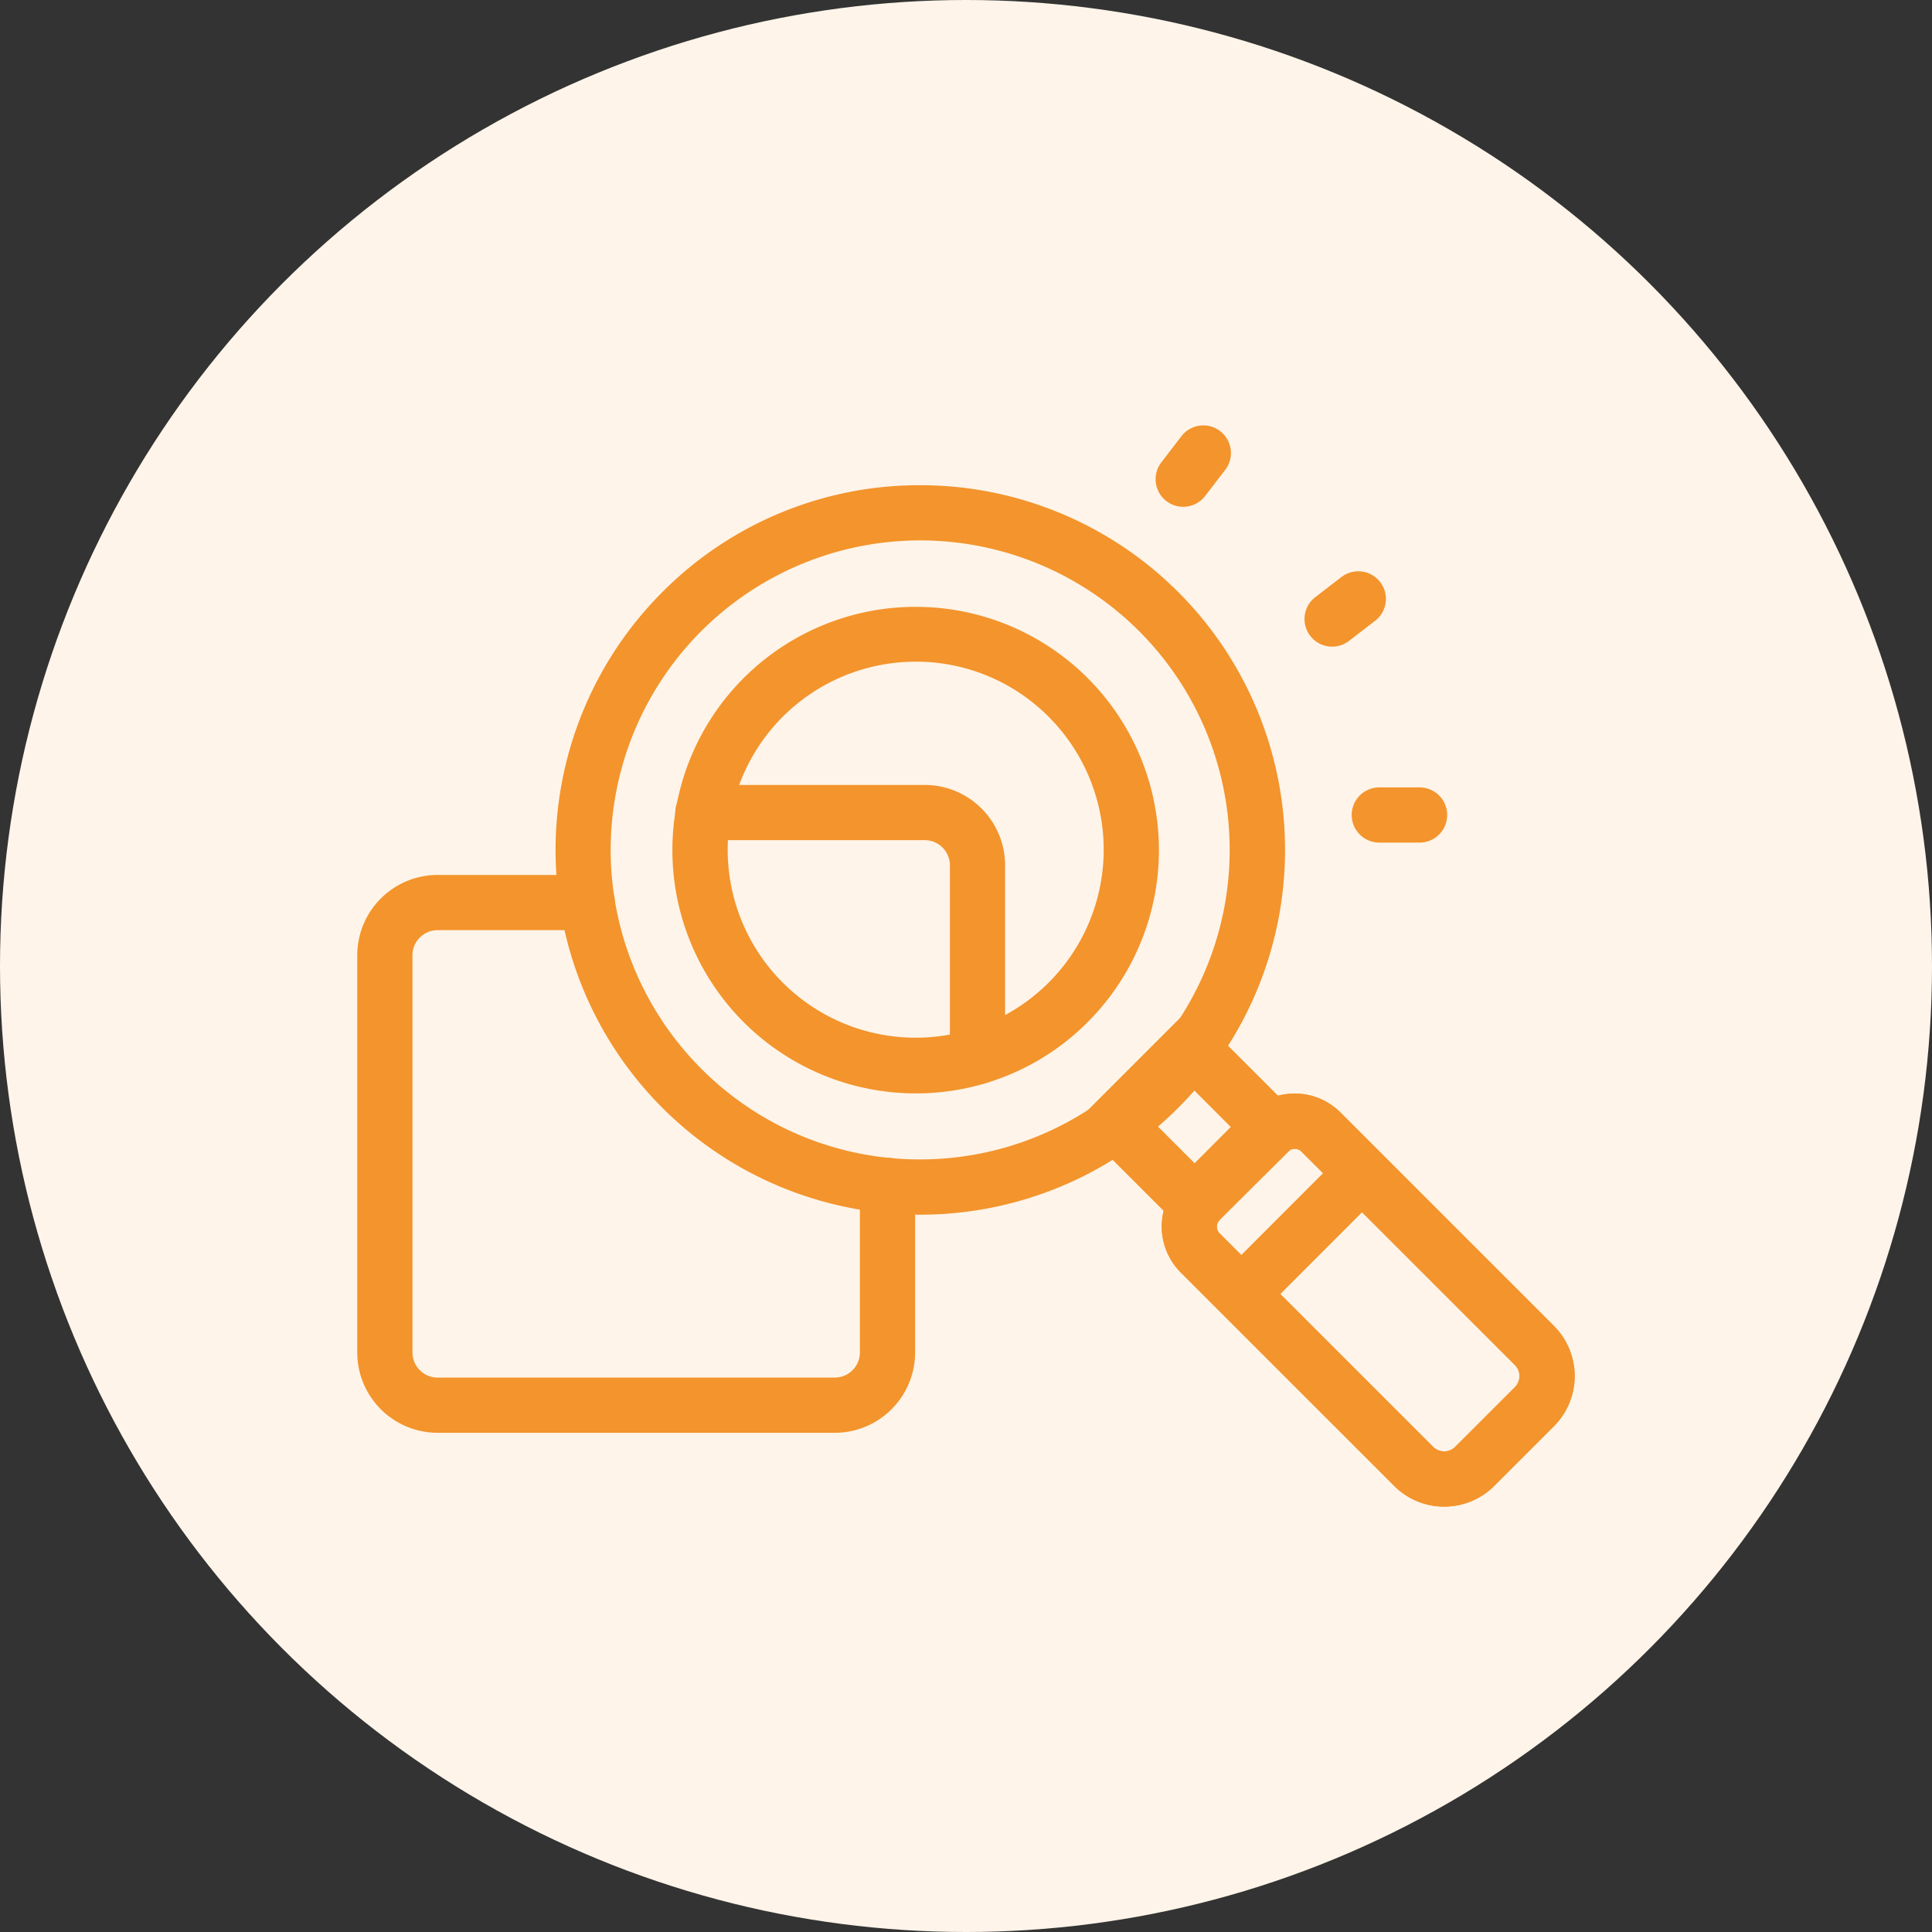
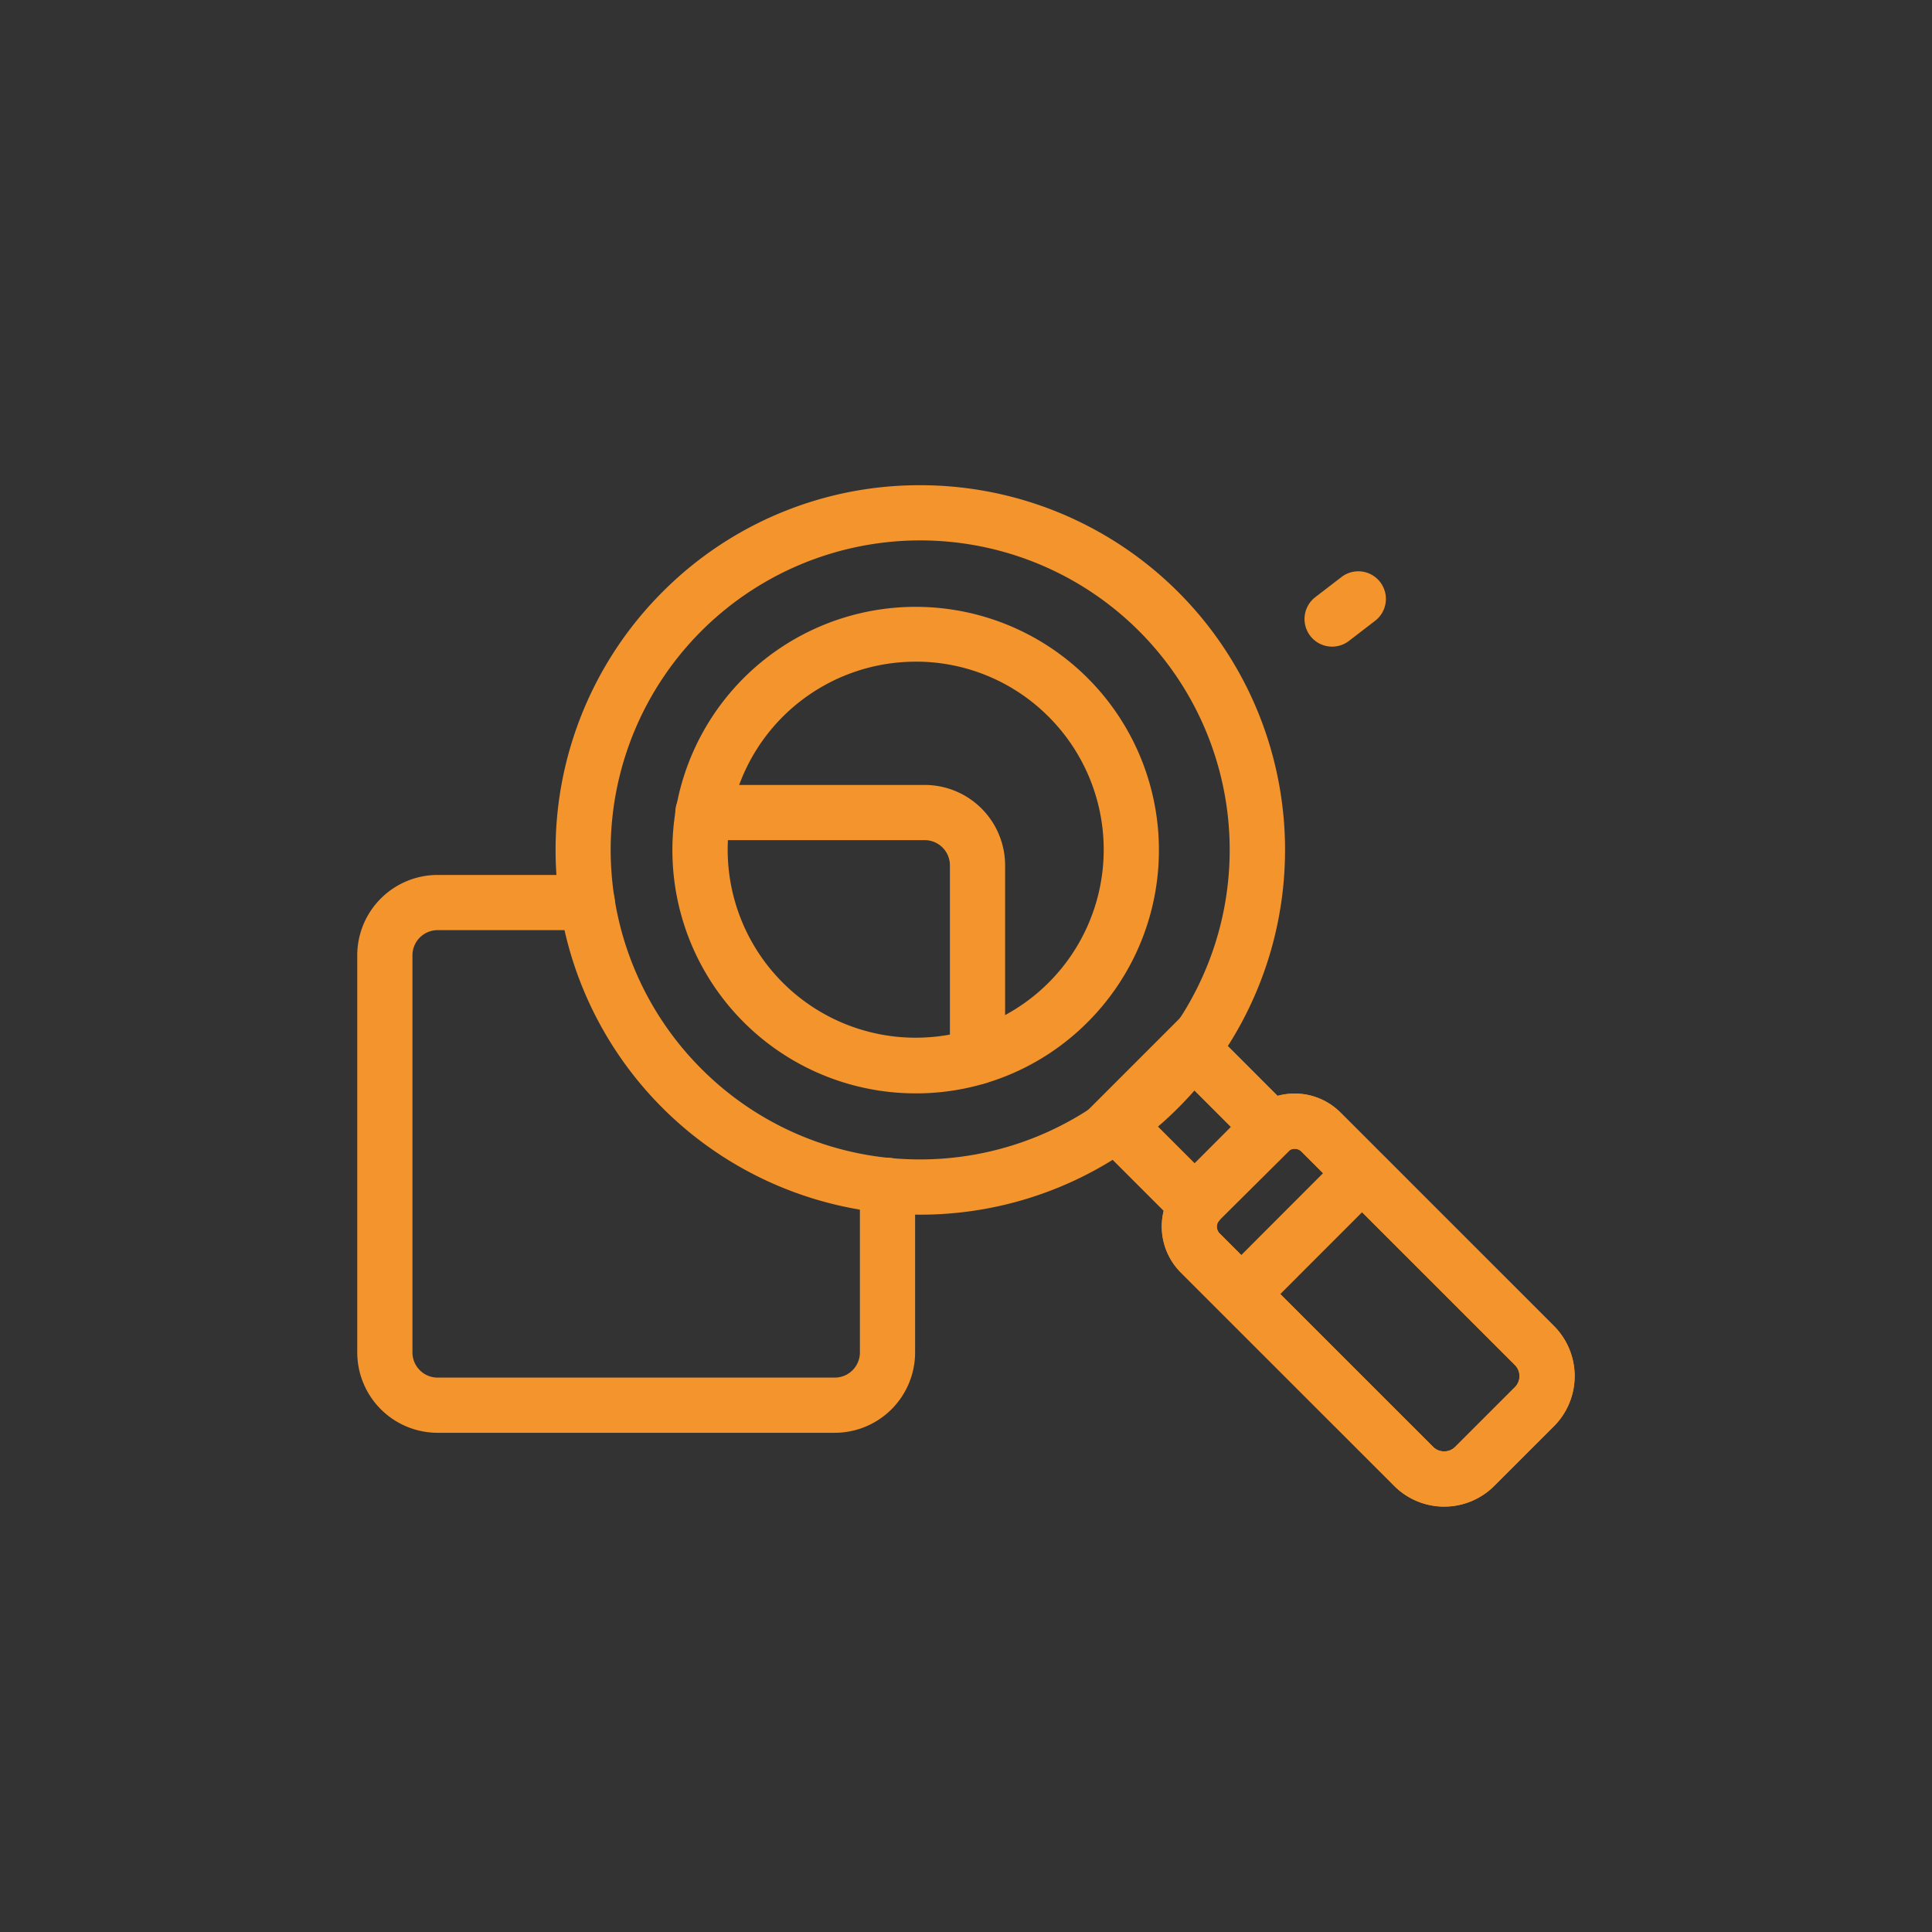
<svg xmlns="http://www.w3.org/2000/svg" id="K_icon-promesse-AGRI-TRACABILITE" data-name="K—icon-promesse-AGRI-TRACABILITE" width="70" height="70" viewBox="0 0 70 70">
  <rect x="0" y="0" width="70" height="70" fill="#333333" stroke="none" />
  <g id="K_icon-promesse-AGRI-MAITRISERCHARGES" data-name="K—icon-promesse-AGRI-MAITRISERCHARGES">
    <g id="K_icon-promesse-INDUSTRIEL-REACTIVITE" data-name="K—icon-promesse-INDUSTRIEL-REACTIVITE">
      <g id="K-icon-promesse-CUMA-TRANSPARENCE">
        <g id="K_icon-promesse-VITI-MAITRISEZTEMPS" data-name="K—icon-promesse-VITI-MAITRISEZTEMPS">
          <g id="K_icon_SUIVIMATERIEL" data-name="K—icon—SUIVIMATERIEL">
-             <circle id="Ellipse_16" data-name="Ellipse 16" cx="35" cy="35" r="35" fill="#fef4e9" />
-           </g>
+             </g>
        </g>
      </g>
    </g>
  </g>
  <g id="Groupe_2143" data-name="Groupe 2143" transform="translate(-608 -763)">
    <path id="Tracé_858" data-name="Tracé 858" d="M404.078,200.481a8.814,8.814,0,1,1,6.239-2.581A8.766,8.766,0,0,1,404.078,200.481Zm0-15.641a6.812,6.812,0,1,0,4.825,1.995A6.781,6.781,0,0,0,404.078,184.839Z" transform="translate(237.091 602.134)" fill="#f3942c" />
    <path id="Tracé_859" data-name="Tracé 859" d="M413.233,195.927a2.333,2.333,0,0,1,1.66.688l7.736,7.735a2.571,2.571,0,0,1,0,3.63l-2.163,2.162a2.564,2.564,0,0,1-3.628,0l-7.736-7.735a2.352,2.352,0,0,1,0-3.32l2.652-2.636.05-.039A2.354,2.354,0,0,1,413.233,195.927Zm5.42,12.966a.559.559,0,0,0,.4-.165l2.164-2.163a.568.568,0,0,0,0-.8l-7.735-7.734a.347.347,0,0,0-.246-.1.342.342,0,0,0-.173.046l-2.546,2.53a.348.348,0,0,0,0,.49l7.735,7.734A.563.563,0,0,0,418.652,208.893Z" transform="translate(241.676 606.694)" fill="#f3942c" />
    <path id="Tracé_860" data-name="Tracé 860" d="M410.3,201.984l-4.311-4.311,4.15-4.15,4.306,4.308Zm-1.483-4.311,1.481,1.481,1.32-1.323-1.48-1.48Z" transform="translate(240.976 606.001)" fill="#f3942c" />
    <path id="Ligne_390" data-name="Ligne 390" d="M0,5.211a1,1,0,0,1-.707-.293,1,1,0,0,1,0-1.414L3.5-.707a1,1,0,0,1,1.414,0,1,1,0,0,1,0,1.414L.707,4.918A1,1,0,0,1,0,5.211Z" transform="translate(653.046 805.604)" fill="#f3942c" />
    <path id="Ligne_391" data-name="Ligne 391" d="M2.9,3.9A1,1,0,0,1,2.189,3.6l-2.9-2.9a1,1,0,0,1,0-1.414,1,1,0,0,1,1.414,0l2.9,2.9A1,1,0,0,1,2.9,3.9Z" transform="translate(648.46 803.741)" fill="#f3942c" />
-     <path id="Ligne_392" data-name="Ligne 392" d="M2.893,3.894A1,1,0,0,1,2.185,3.6L-.707.707a1,1,0,0,1,0-1.414,1,1,0,0,1,1.414,0L3.6,2.187a1,1,0,0,1-.707,1.707Z" transform="translate(651.196 801.005)" fill="#f3942c" />
    <path id="Tracé_862" data-name="Tracé 862" d="M405.34,179.581A13.215,13.215,0,1,1,396,183.452,13.127,13.127,0,0,1,405.34,179.581Zm0,24.428a11.214,11.214,0,1,0-7.929-3.284A11.16,11.16,0,0,0,405.34,204.009Z" transform="translate(236 600.999)" fill="#f3942c" />
    <path id="Tracé_863" data-name="Tracé 863" d="M418.652,210.893a2.549,2.549,0,0,1-1.815-.752l-7.736-7.735a2.363,2.363,0,0,1-.225-3.061,1,1,0,0,1,1.6,1.194.351.351,0,0,0,.035.454l7.735,7.733a.563.563,0,0,0,.4.166h0a.559.559,0,0,0,.4-.165l2.164-2.163a.568.568,0,0,0,0-.8l-7.735-7.734a.346.346,0,0,0-.455-.032,1,1,0,1,1-1.22-1.585,2.351,2.351,0,0,1,3.089.2l7.736,7.735a2.571,2.571,0,0,1,0,3.63l-2.163,2.162a2.545,2.545,0,0,1-1.812.752Z" transform="translate(241.676 606.694)" fill="#f3942c" />
    <path id="Tracé_864" data-name="Tracé 864" d="M406.295,198.482a1,1,0,0,1-1-1v-6.935a.913.913,0,0,0-.912-.912h-8.038a1,1,0,0,1,0-2h8.038a2.915,2.915,0,0,1,2.912,2.912v6.935A1,1,0,0,1,406.295,198.482Z" transform="translate(237.122 603.805)" fill="#f3942c" />
    <path id="Tracé_865" data-name="Tracé 865" d="M404.1,210.265h-14.39a2.914,2.914,0,0,1-2.911-2.911v-14.39a2.914,2.914,0,0,1,2.911-2.911h5.423a1,1,0,1,1,0,2h-5.423a.912.912,0,0,0-.911.911v14.39a.912.912,0,0,0,.911.911H404.1a.912.912,0,0,0,.911-.911V201.3a1,1,0,0,1,2,0v6.052A2.914,2.914,0,0,1,404.1,210.265Z" transform="translate(234.145 604.648)" fill="#f3942c" />
    <g id="Groupe_2142" data-name="Groupe 2142" transform="translate(650.87 779.413)">
      <g id="Groupe_2135" data-name="Groupe 2135" transform="translate(7.105 13.12)">
        <g id="Groupe_2134" data-name="Groupe 2134">
-           <path id="Tracé_866" data-name="Tracé 866" d="M415.979,189.7H414.52a1,1,0,0,1,0-2h1.459a1,1,0,0,1,0,2Z" transform="translate(-414.52 -188.704)" fill="#f3942c" />
-         </g>
+           </g>
      </g>
      <g id="Groupe_2137" data-name="Groupe 2137" transform="translate(5.396 5.286)">
        <g id="Groupe_2136" data-name="Groupe 2136">
          <path id="Tracé_867" data-name="Tracé 867" d="M413.254,184.624a1,1,0,0,1-.611-1.793l.948-.729a1,1,0,0,1,1.22,1.585l-.948.729A1,1,0,0,1,413.254,184.624Z" transform="translate(-413.253 -182.894)" fill="#f3942c" />
        </g>
      </g>
      <g id="Groupe_2139" data-name="Groupe 2139">
        <g id="Groupe_2138" data-name="Groupe 2138">
-           <path id="Tracé_868" data-name="Tracé 868" d="M409.25,180.923a1,1,0,0,1-.792-1.609l.729-.949a1,1,0,1,1,1.586,1.219l-.729.949A1,1,0,0,1,409.25,180.923Z" transform="translate(-409.251 -178.974)" fill="#f3942c" />
-         </g>
+           </g>
      </g>
    </g>
  </g>
</svg>